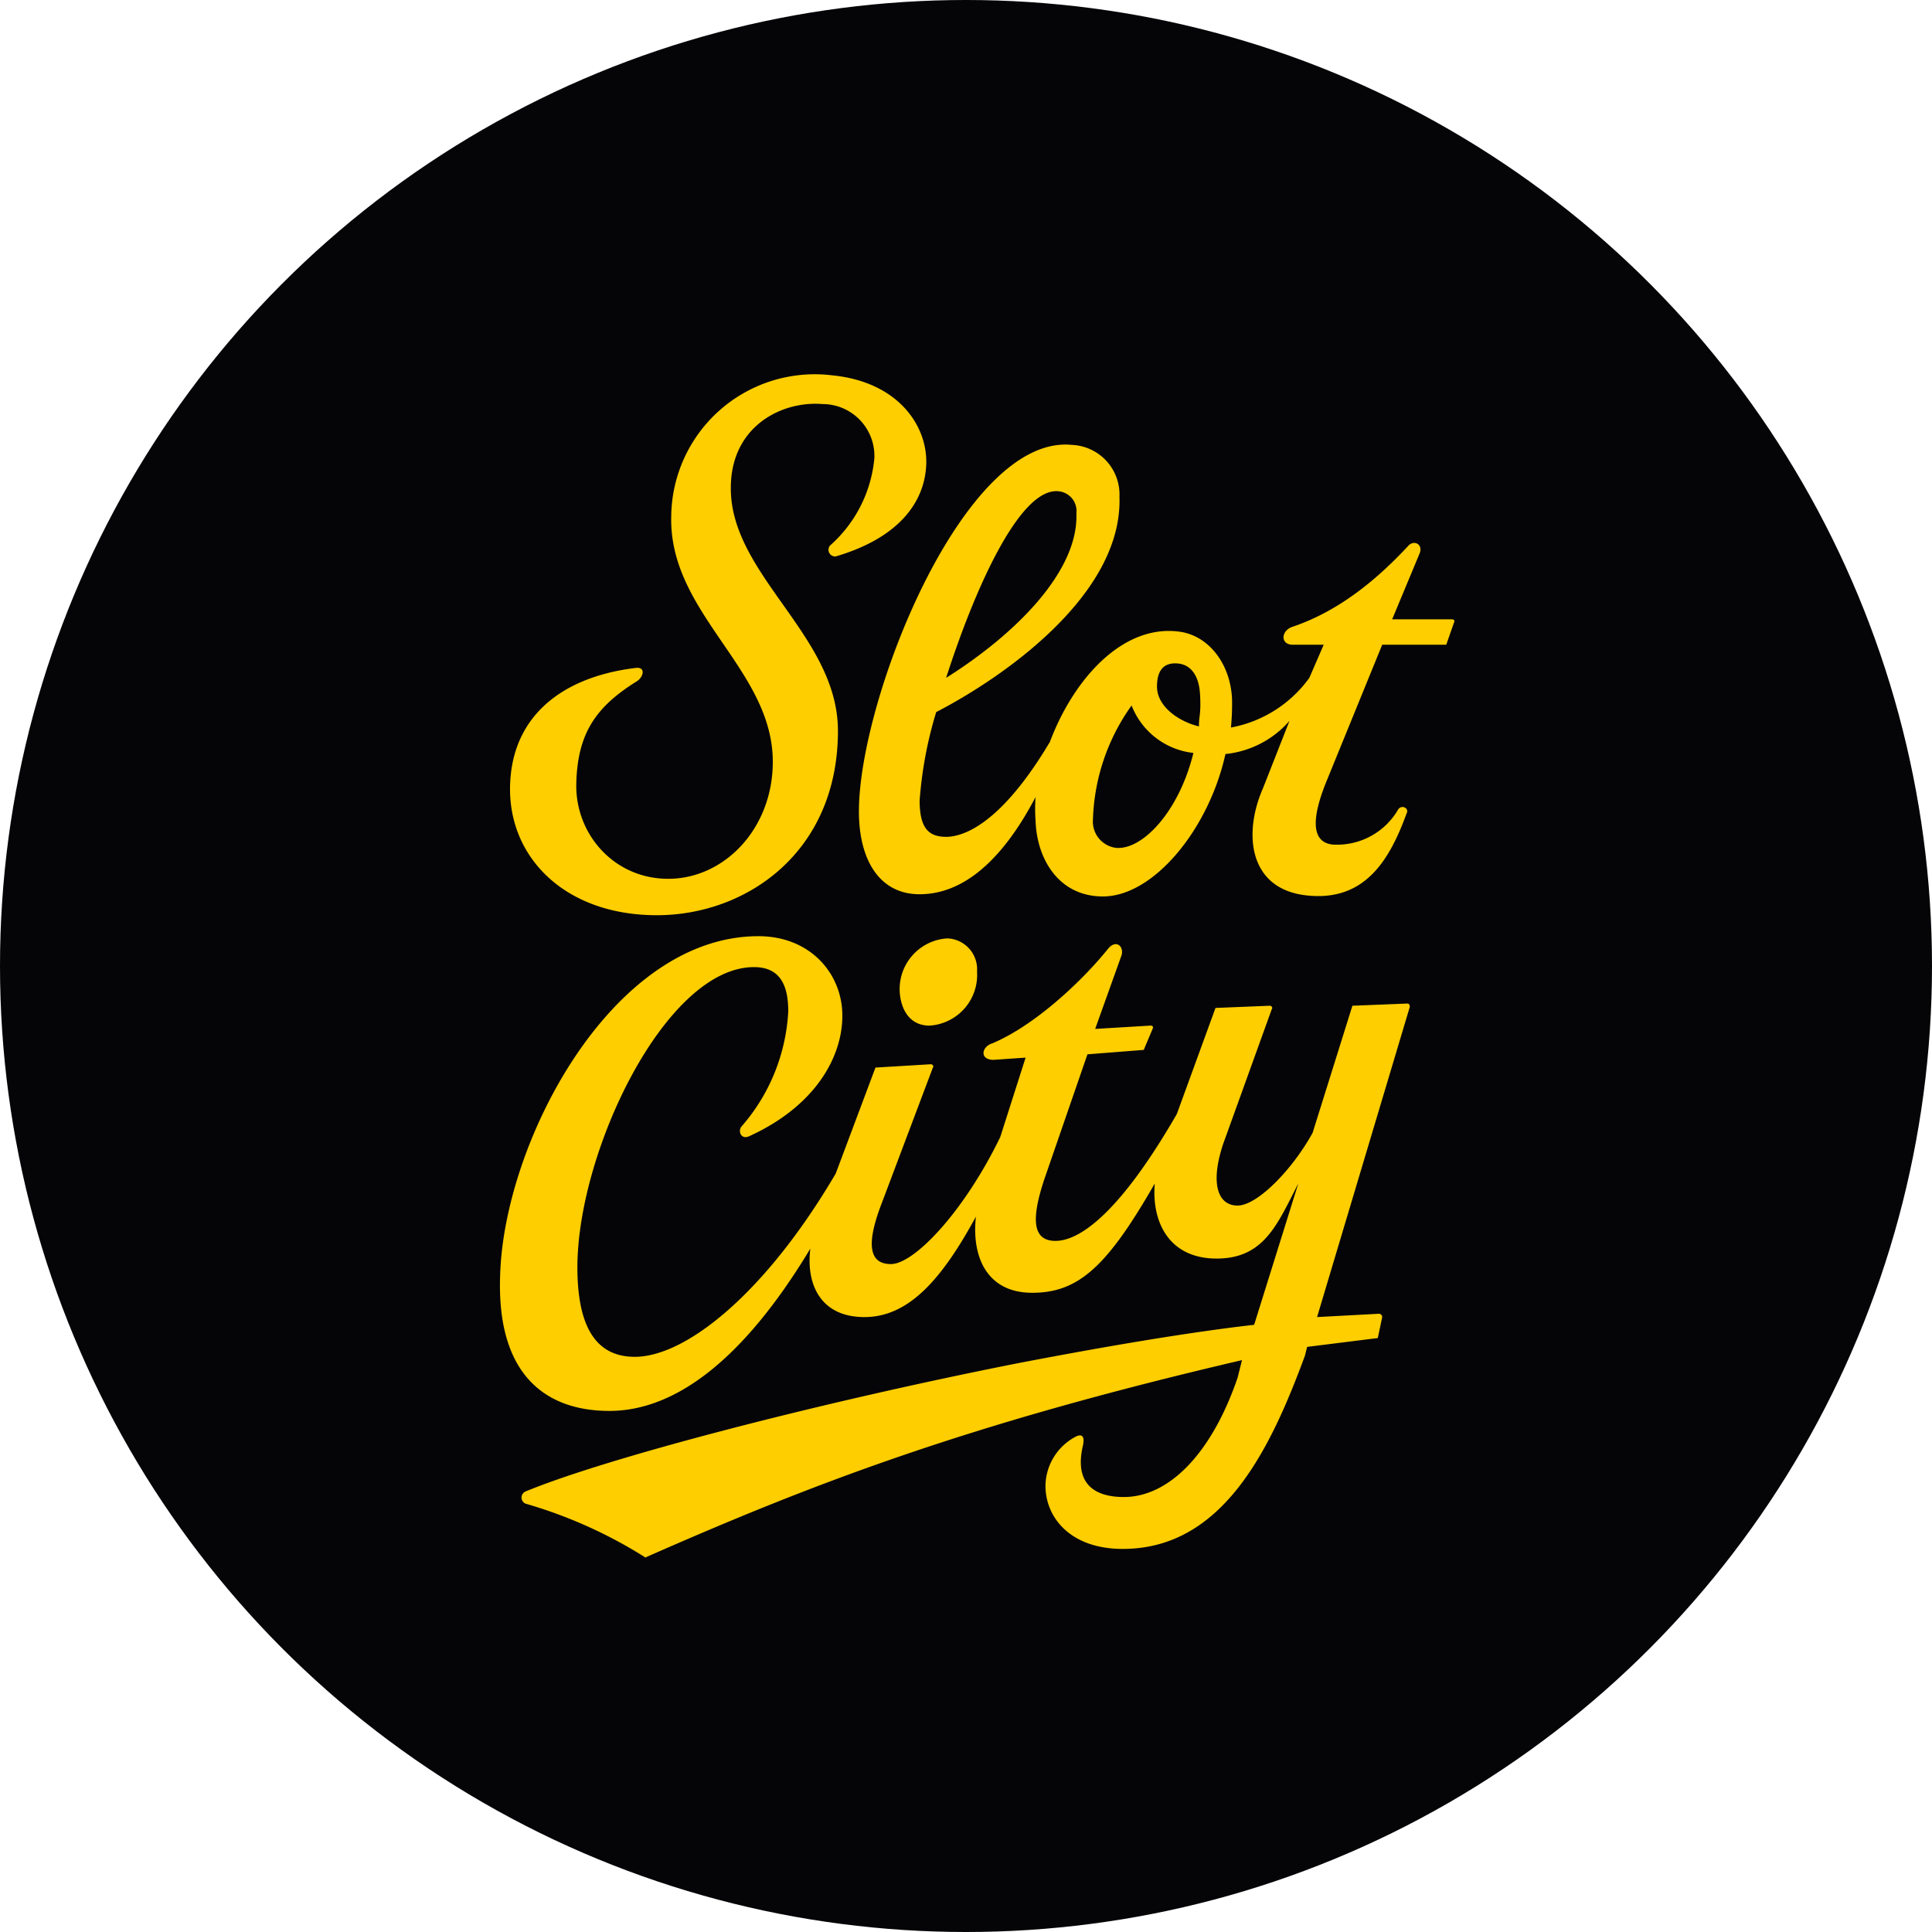
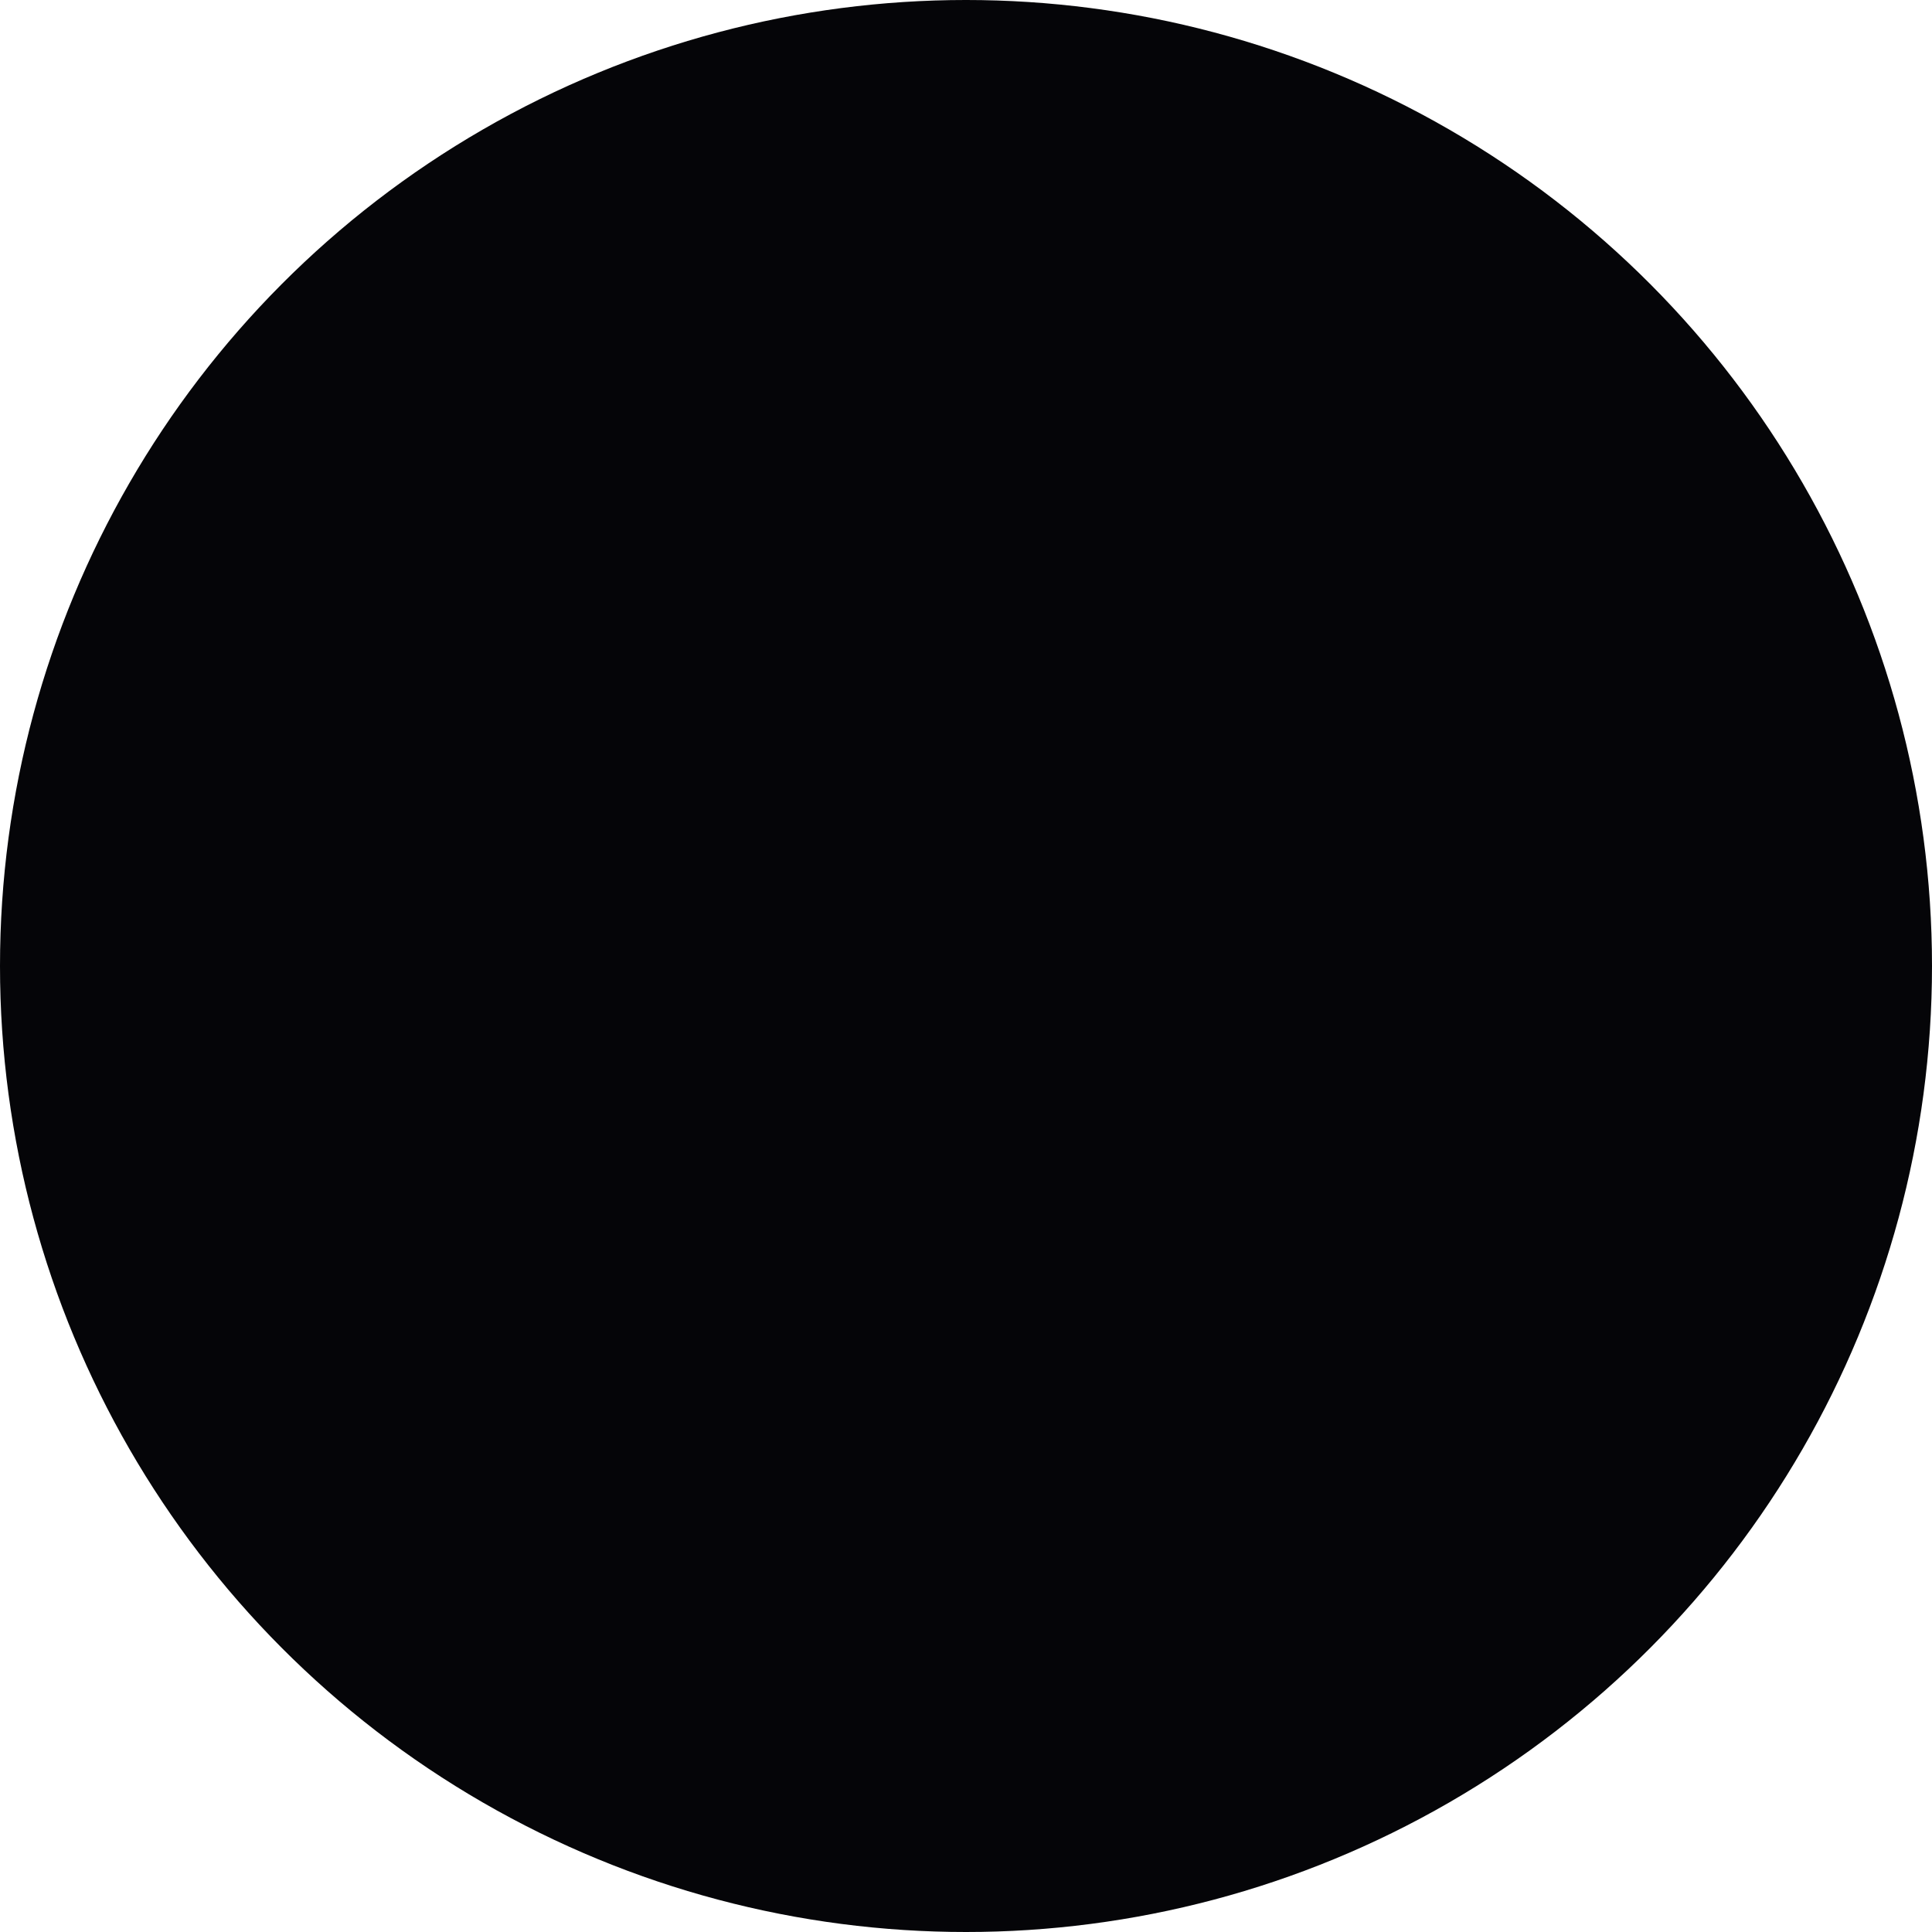
<svg xmlns="http://www.w3.org/2000/svg" width="175" height="175" viewBox="0 0 175 175">
  <defs>
    <style>.a{fill:#050508;}.b{fill:#ffce00;}</style>
  </defs>
  <circle class="a" cx="87.5" cy="87.5" r="87.5" />
-   <path class="b" d="M99.9,81.2c4.6,0,9.6-6.1,11.1-12.9a8.9,8.9,0,0,0,5.8-3l-2.4,6.1c-1.8,4.1-1.3,9.1,3.9,9.7s7.5-3,9.1-7.4c.3-.5-.5-.9-.8-.3a6.4,6.4,0,0,1-5.9,3.1c-1.8-.2-2-2.1-.6-5.6l5.1-12.5H131l.7-2c.1-.2,0-.3-.2-.3h-5.4l2.5-6c.3-.8-.5-1.2-1-.7-2.6,2.8-6.1,5.9-10.6,7.4-1,.4-1,1.6.1,1.6h2.8l-1.3,3a11.3,11.3,0,0,1-7.1,4.5,22.6,22.6,0,0,0,.1-2.5c-.1-3.2-2.1-5.9-4.9-6.2-5.1-.6-9.5,4.4-11.6,10-4.4,7.4-7.8,8.6-9.4,8.6s-2.4-.8-2.4-3.3a36.6,36.6,0,0,1,1.5-8c6-3.1,16.9-10.6,16.6-19.5a4.5,4.5,0,0,0-4.3-4.7c-9.8-1-19.3,23-19.3,33.2,0,4.3,1.8,7.5,5.5,7.5s7.3-2.7,10.5-8.8a14.7,14.7,0,0,0,0,2.1c.1,3.5,2.1,6.9,6.1,6.9Zm8.7-15.4c-2-.5-3.8-1.9-3.8-3.6s.8-2.2,1.9-2.1,1.9,1,2,2.8-.1,1.9-.1,2.9ZM85.7,61.4c2.6-8.1,6.7-17.3,10.2-16.9a1.8,1.8,0,0,1,1.6,2C97.7,51.8,91.9,57.5,85.7,61.4Zm15.4,15.4A2.4,2.4,0,0,1,99,74.2a18.7,18.7,0,0,1,3.5-10.3,6.8,6.8,0,0,0,5.6,4.3C106.8,73.5,103.5,77,101.1,76.8ZM59.5,82.9c8.1,0,16.4-5.7,16.4-16.7C75.9,57.5,66,52,66.2,44c.1-5.4,4.6-7.7,8.3-7.4a4.7,4.7,0,0,1,4.7,4.9,12,12,0,0,1-4,7.9.6.6,0,0,0,.5,1c5.8-1.7,8.1-5,8.2-8.4s-2.5-7.4-8.5-8A13,13,0,0,0,60.8,46.8C60.6,55.6,70,60.6,70,69c0,6-4.3,10.5-9.3,10.6s-8.6-4-8.5-8.6,1.8-7,5.5-9.3c.6-.4.8-1.3-.1-1.2-6.7.8-11.3,4.4-11.4,10.8s5,11.6,13.3,11.6Zm24.7,10A4.6,4.6,0,0,0,88.5,88a2.8,2.8,0,0,0-2.7-3,4.6,4.6,0,0,0-4.3,4.9C81.6,91.3,82.3,92.9,84.2,92.9ZM58.4,141.1c15.2-6.7,29.2-12.1,54.1-17.9l-.4,1.6c-2.4,7-6.3,10.8-10.3,10.8-2.3,0-4.6-.9-3.7-4.7.1-.5.1-1.1-.6-.8a5.1,5.1,0,0,0-2.8,4.5c0,2.8,2.2,5.7,7,5.7,9.1,0,13.4-9.1,16.5-17.5l.2-.8,6.4-.8.4-1.9a.3.3,0,0,0-.3-.3l-5.6.3,8.4-28.1c0-.2-.1-.3-.2-.3l-5,.2-3.6,11.5c-1.8,3.3-5,6.6-6.8,6.6s-2.5-2-1.3-5.6l4.4-12.2c.1-.1,0-.3-.2-.3l-4.9.2-3.5,9.6c-5.3,9.2-8.9,11.5-11,11.5s-2.2-2-1-5.6l3.9-11.3,5.1-.4.8-1.9c.1-.2,0-.3-.2-.3l-5,.3,2.4-6.7c.2-.8-.5-1.4-1.2-.6-2.4,3-6.7,7-10.5,8.6-1,.3-1.2,1.5.1,1.5l2.9-.2L90.6,103c-3.3,6.8-7.8,11.5-9.9,11.5s-2.2-2-.8-5.6l4.6-12.2c.1-.1,0-.3-.2-.3l-5,.3-3.6,9.6c-6.4,10.9-13.6,16.6-18.2,16.6-3.1,0-5.2-2.1-5.2-8.1,0-10.5,8-27.2,16-27.2,2.4,0,3.1,1.7,3.1,4A17.2,17.2,0,0,1,67.2,102c-.4.4-.1,1.3.7.9,5.9-2.7,8.4-7.1,8.4-10.9s-2.9-7.2-7.6-7.2c-13.3,0-23.1,18.7-23.4,30.8-.3,8.9,4.1,12.2,9.9,12.2s12-4.4,18.2-14.7c-.4,3.2.9,6.2,4.9,6.2s7-3.4,10.1-9.1c-.4,3.5.9,6.9,5.1,6.9s6.8-2.4,11.1-9.9c-.3,3.5,1.3,6.8,5.6,6.8s5.5-3.1,7.4-6.8l-4,12.8c-6.1.7-13.7,2-21.5,3.5-17.7,3.5-37,8.5-44.5,11.6a.6.6,0,0,0,0,1.1,42.2,42.2,0,0,1,10.9,4.9Z" />
</svg>